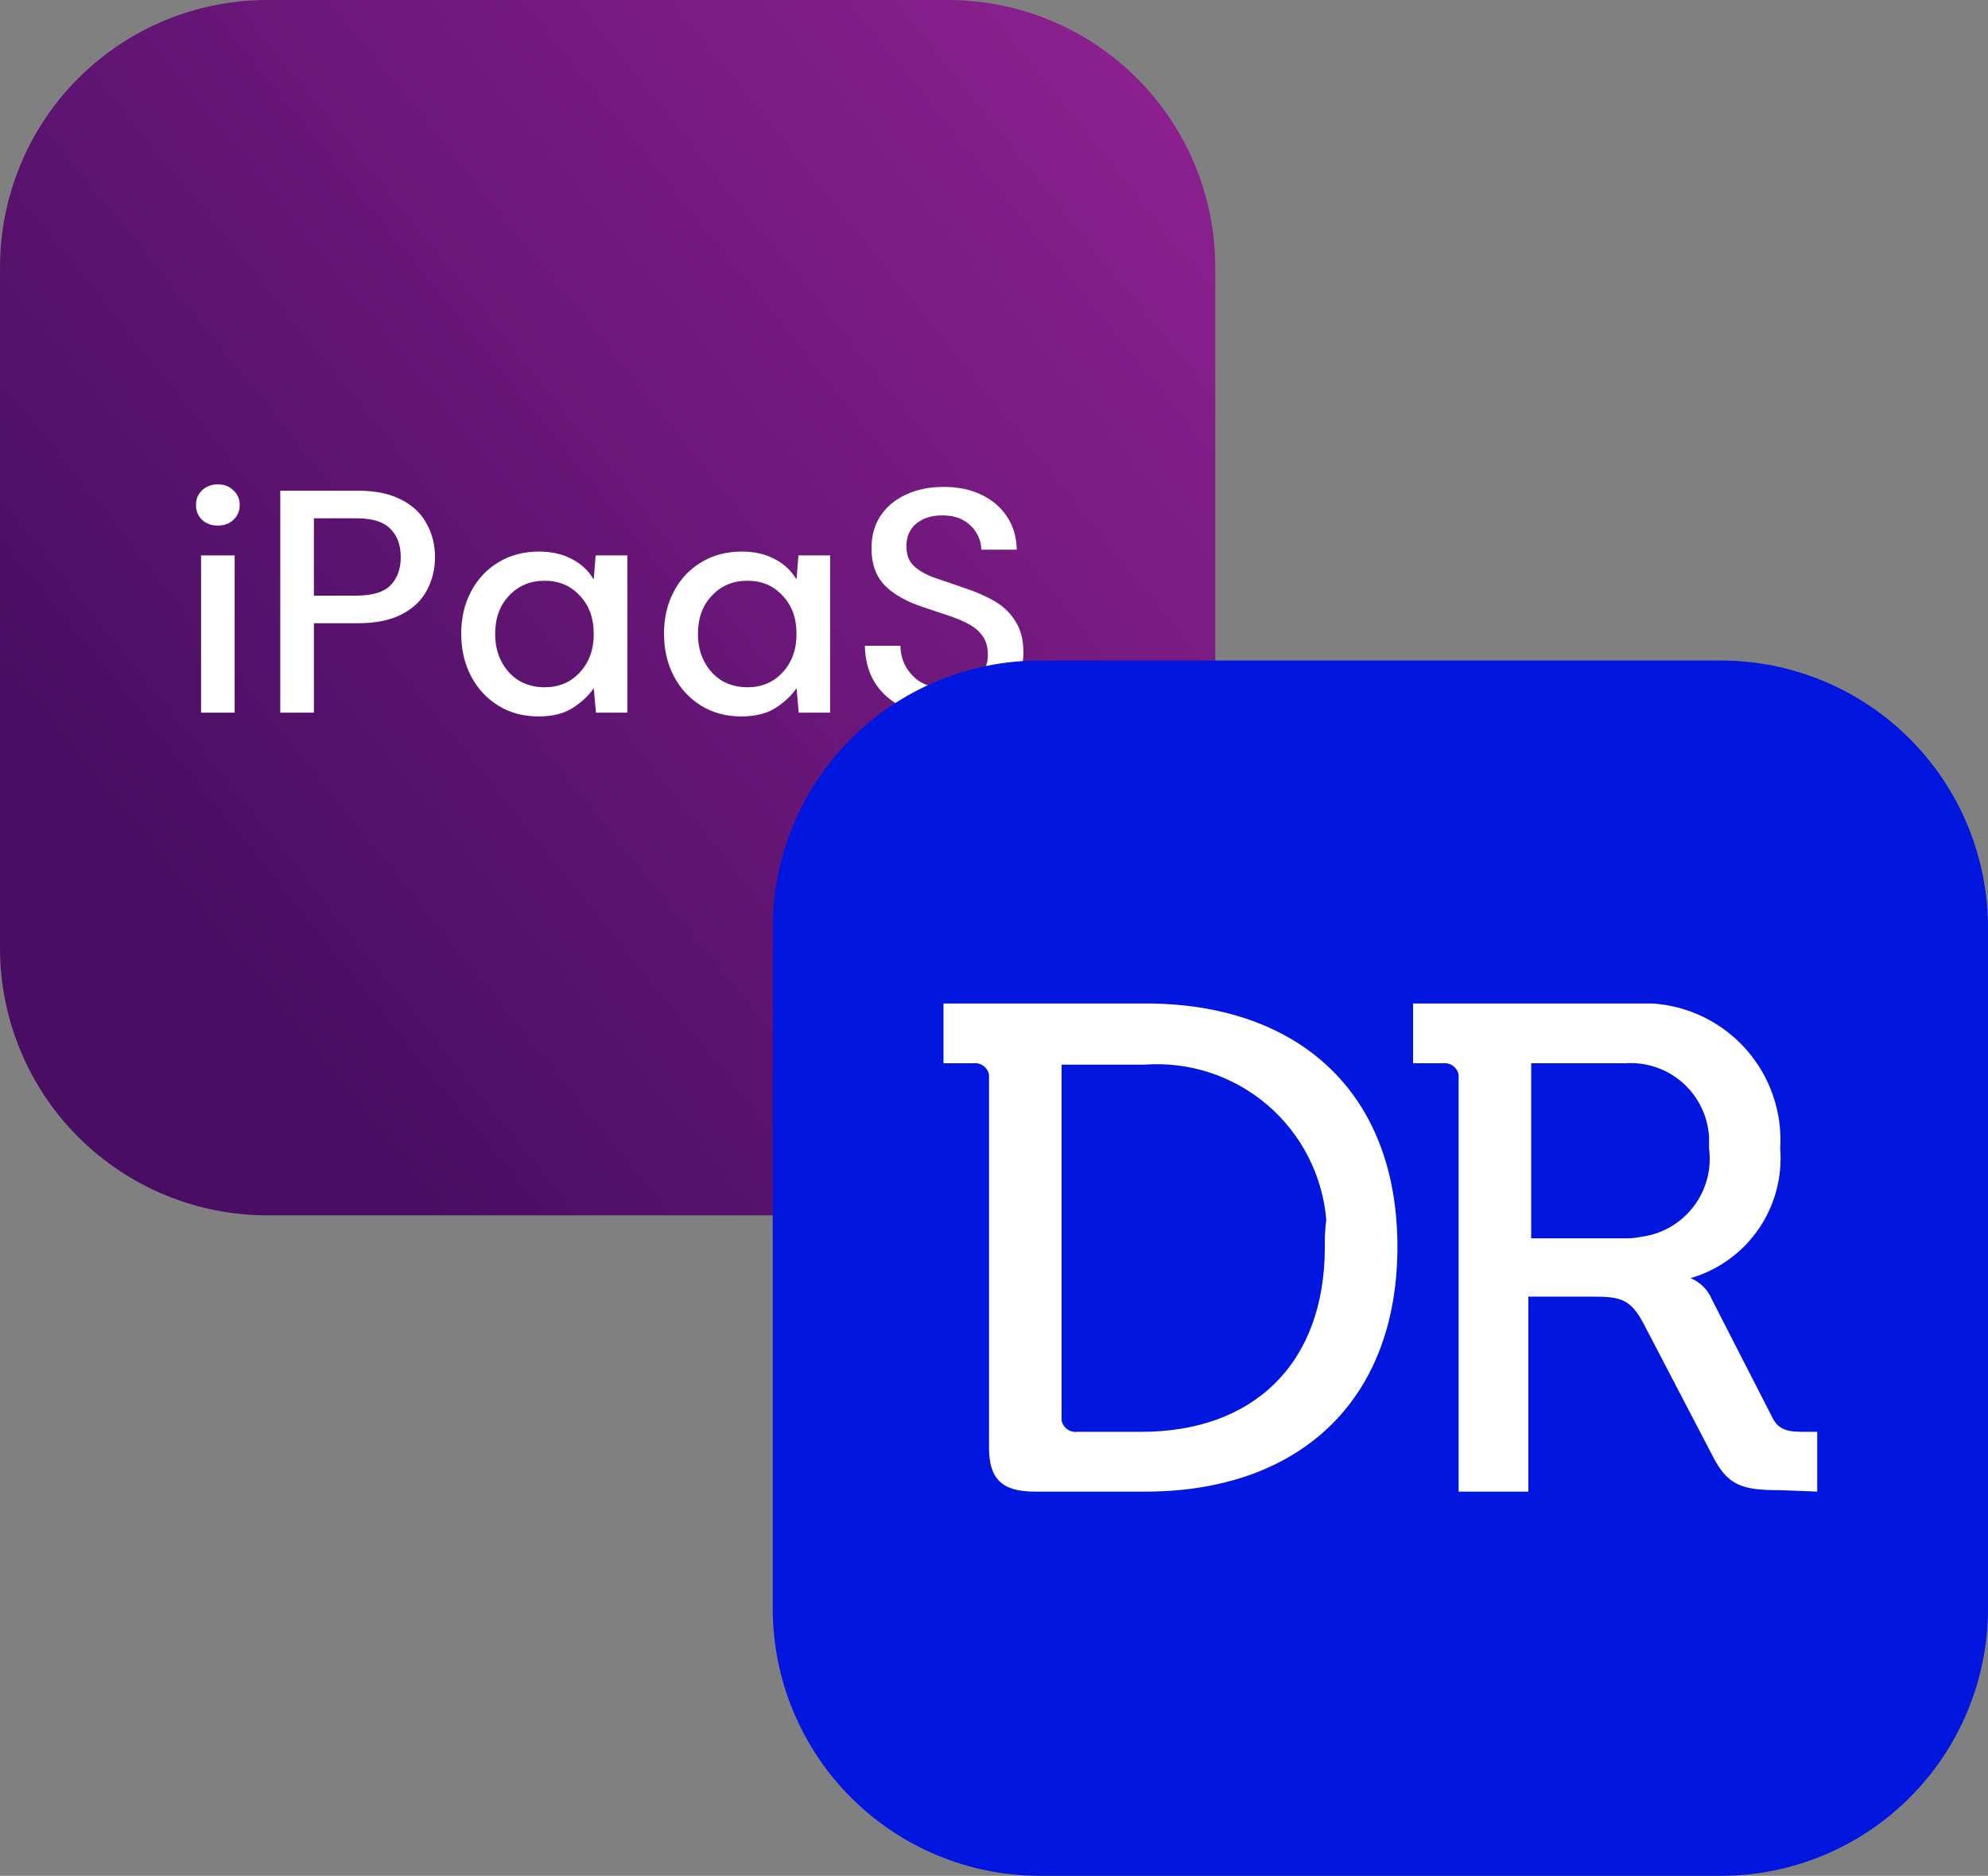
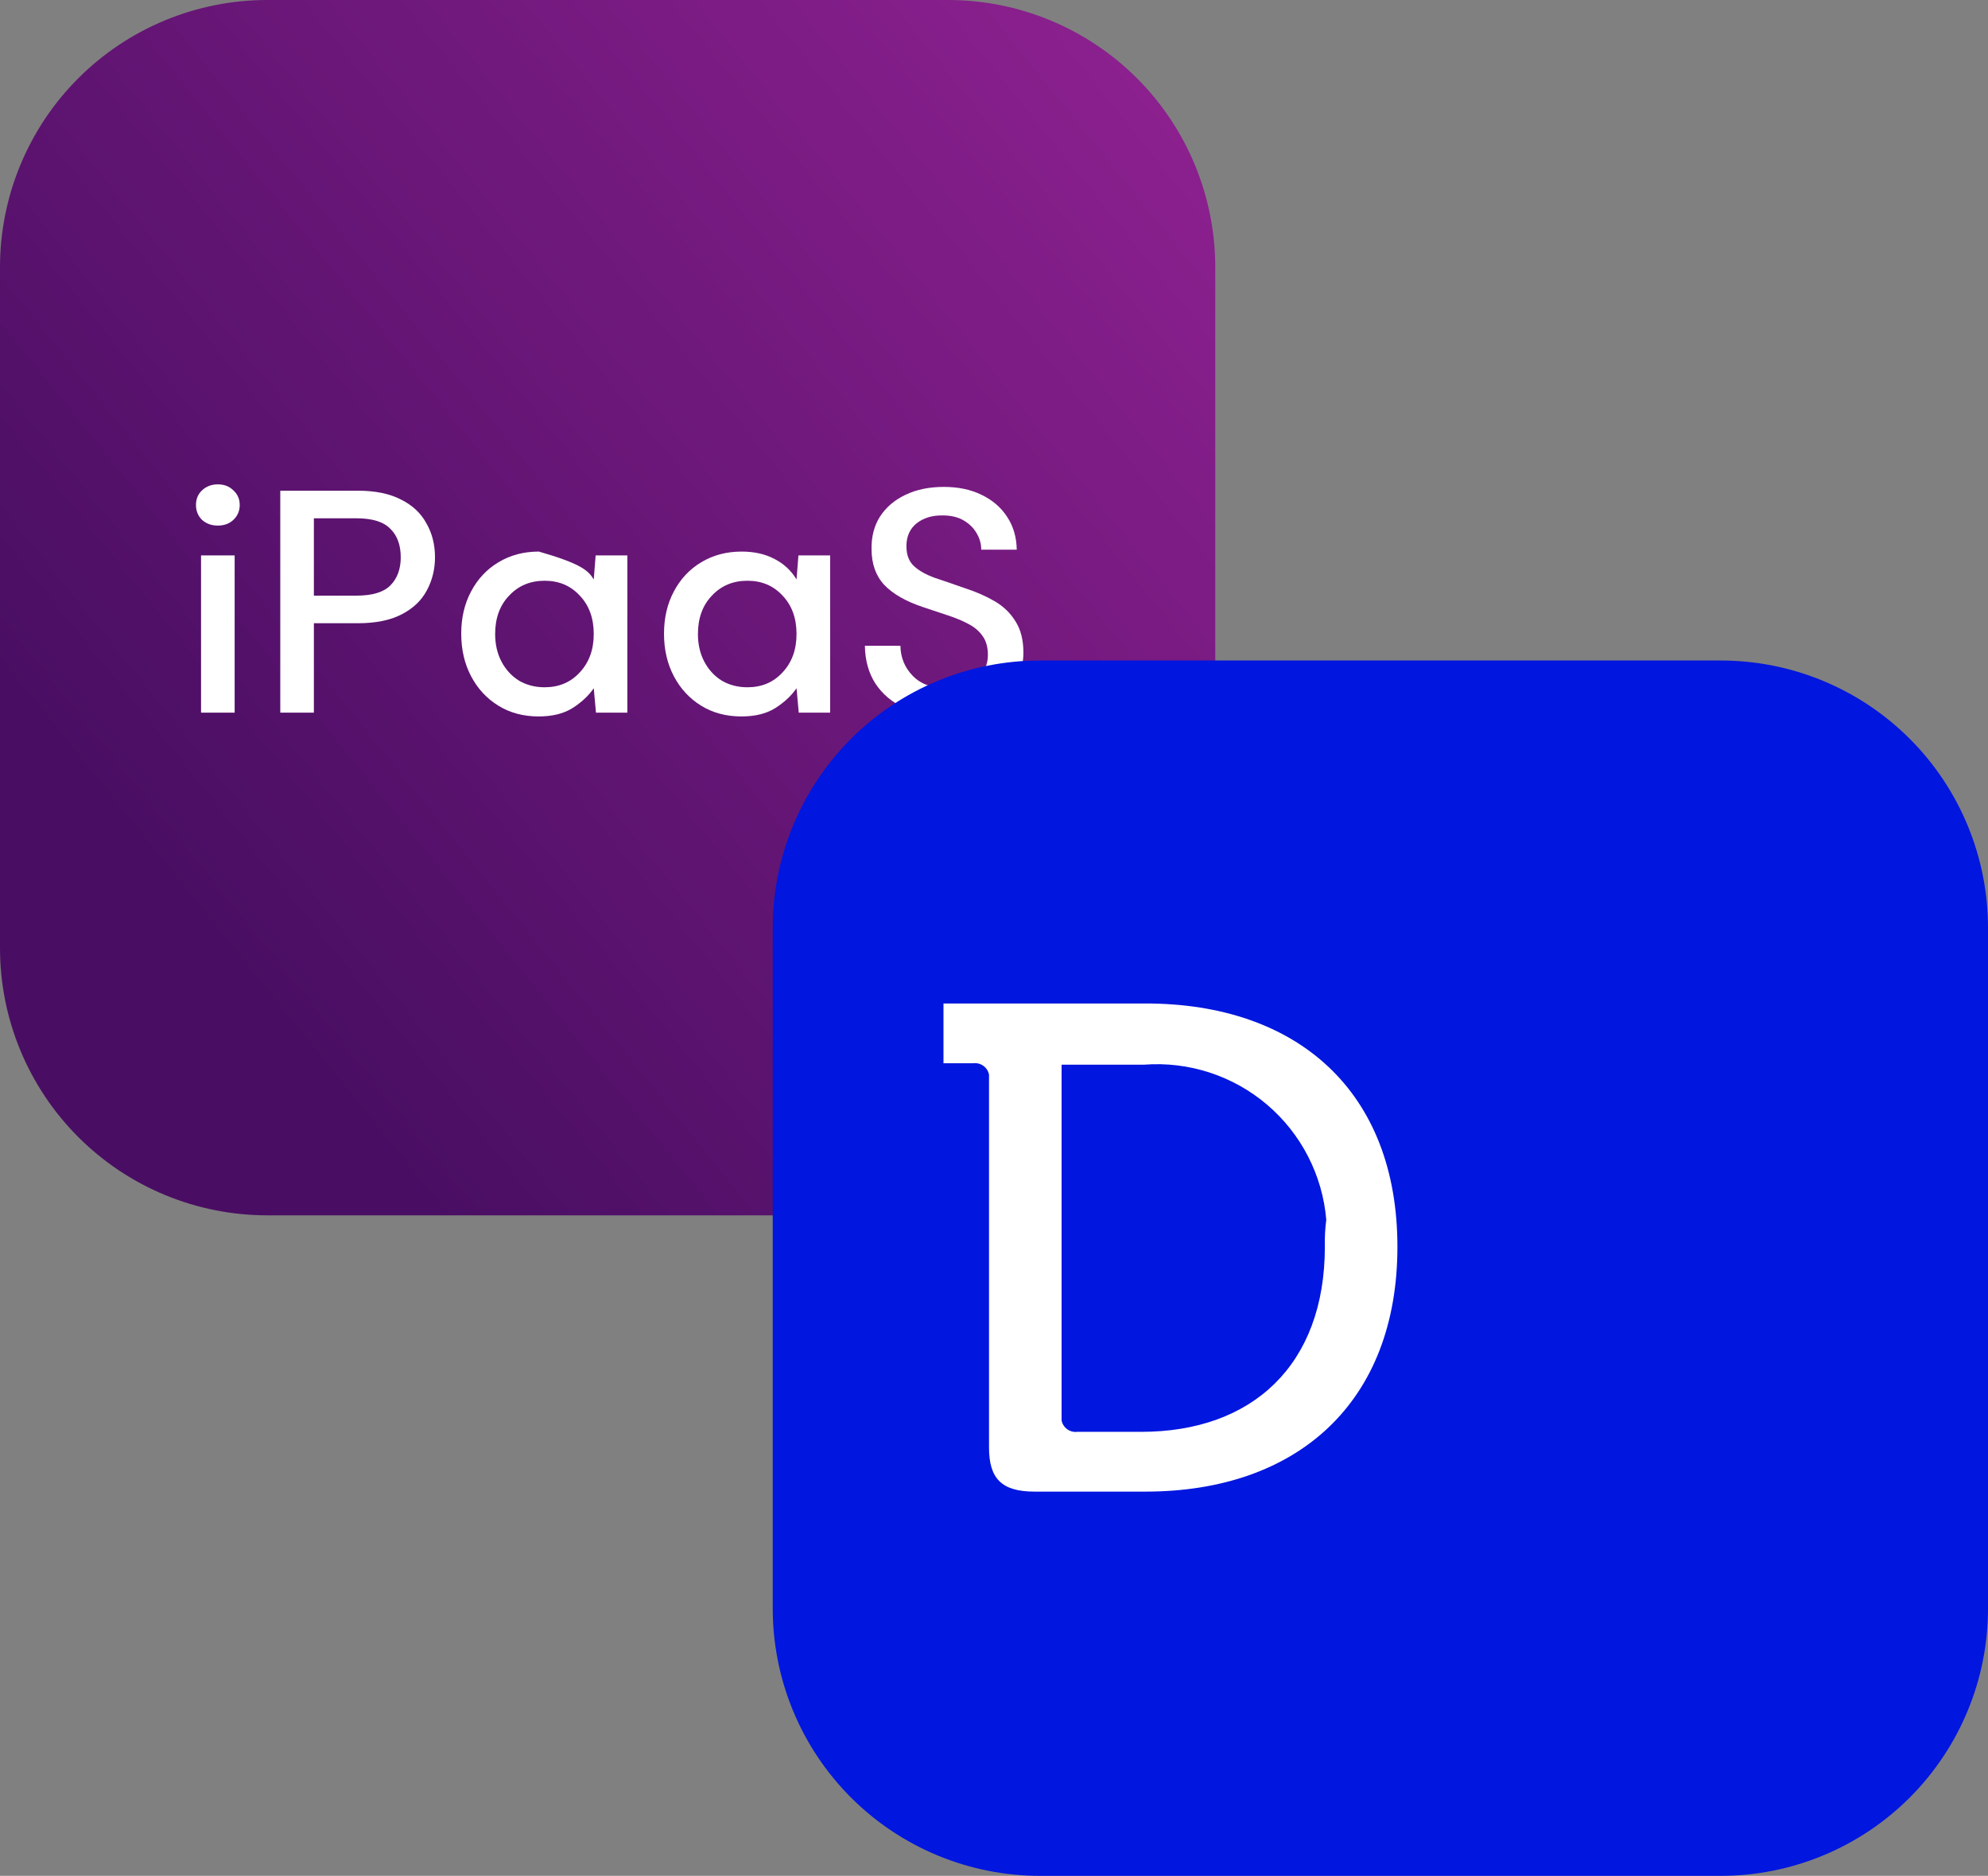
<svg xmlns="http://www.w3.org/2000/svg" width="301" height="284" viewBox="0 0 301 284" fill="none">
  <rect x="0" y="0" width="301" height="284" fill="#808080" stroke="none" />
  <g clip-path="url(#clip0_2319_6080)">
    <path d="M143.494 184H40.506C35.185 184.006 29.915 182.962 24.998 180.928C20.081 178.895 15.614 175.911 11.851 172.149C8.089 168.386 5.105 163.919 3.072 159.002C1.038 154.085 -0.006 148.815 2.29719e-05 143.494V40.506C-0.006 35.185 1.038 29.915 3.072 24.998C5.105 20.081 8.089 15.614 11.851 11.851C15.614 8.089 20.081 5.105 24.998 3.072C29.915 1.038 35.185 -0.006 40.506 2.29719e-05H143.494C148.815 -0.006 154.085 1.038 159.002 3.072C163.919 5.105 168.386 8.089 172.149 11.851C175.911 15.614 178.895 20.081 180.928 24.998C182.962 29.915 184.006 35.185 184 40.506V143.494C184.006 148.815 182.962 154.085 180.928 159.002C178.895 163.919 175.911 168.386 172.149 172.149C168.386 175.911 163.919 178.895 159.002 180.928C154.085 182.962 148.815 184.006 143.494 184Z" fill="url(#paint0_linear_2319_6080)" />
    <path d="M32.984 79.572C32.024 79.572 31.224 79.284 30.584 78.707C29.976 78.1 29.672 77.347 29.672 76.451C29.672 75.555 29.976 74.82 30.584 74.243C31.224 73.635 32.024 73.332 32.984 73.332C33.944 73.332 34.728 73.635 35.336 74.243C35.976 74.82 36.296 75.555 36.296 76.451C36.296 77.347 35.976 78.1 35.336 78.707C34.728 79.284 33.944 79.572 32.984 79.572ZM30.44 107.892V84.084H35.528V107.892H30.44Z" fill="white" />
    <path d="M42.437 107.892V74.291H54.197C56.821 74.291 58.996 74.74 60.724 75.635C62.453 76.499 63.733 77.7 64.564 79.236C65.428 80.74 65.861 82.451 65.861 84.371C65.861 86.195 65.445 87.876 64.612 89.412C63.812 90.915 62.548 92.115 60.821 93.011C59.093 93.907 56.885 94.356 54.197 94.356H47.525V107.892H42.437ZM47.525 90.18H53.956C56.356 90.18 58.069 89.668 59.093 88.644C60.148 87.588 60.676 86.163 60.676 84.371C60.676 82.516 60.148 81.076 59.093 80.052C58.069 78.996 56.356 78.468 53.956 78.468H47.525V90.18Z" fill="white" />
-     <path d="M81.546 108.468C79.242 108.468 77.21 107.924 75.45 106.836C73.69 105.748 72.314 104.26 71.322 102.372C70.33 100.484 69.834 98.34 69.834 95.939C69.834 93.54 70.33 91.412 71.322 89.555C72.314 87.668 73.69 86.195 75.45 85.139C77.242 84.052 79.29 83.507 81.594 83.507C83.482 83.507 85.13 83.876 86.538 84.612C87.978 85.347 89.098 86.388 89.898 87.731L90.186 84.084H94.986V107.892H90.234L89.898 104.196C89.13 105.316 88.074 106.308 86.73 107.172C85.386 108.036 83.658 108.468 81.546 108.468ZM82.458 104.052C84.634 104.052 86.41 103.3 87.786 101.796C89.194 100.292 89.898 98.356 89.898 95.987C89.898 93.588 89.194 91.651 87.786 90.18C86.41 88.675 84.634 87.924 82.458 87.924C80.282 87.924 78.49 88.675 77.082 90.18C75.674 91.651 74.97 93.588 74.97 95.987C74.97 97.555 75.29 98.948 75.93 100.164C76.57 101.38 77.45 102.34 78.57 103.044C79.722 103.716 81.018 104.052 82.458 104.052Z" fill="white" />
+     <path d="M81.546 108.468C79.242 108.468 77.21 107.924 75.45 106.836C73.69 105.748 72.314 104.26 71.322 102.372C70.33 100.484 69.834 98.34 69.834 95.939C69.834 93.54 70.33 91.412 71.322 89.555C72.314 87.668 73.69 86.195 75.45 85.139C77.242 84.052 79.29 83.507 81.594 83.507C87.978 85.347 89.098 86.388 89.898 87.731L90.186 84.084H94.986V107.892H90.234L89.898 104.196C89.13 105.316 88.074 106.308 86.73 107.172C85.386 108.036 83.658 108.468 81.546 108.468ZM82.458 104.052C84.634 104.052 86.41 103.3 87.786 101.796C89.194 100.292 89.898 98.356 89.898 95.987C89.898 93.588 89.194 91.651 87.786 90.18C86.41 88.675 84.634 87.924 82.458 87.924C80.282 87.924 78.49 88.675 77.082 90.18C75.674 91.651 74.97 93.588 74.97 95.987C74.97 97.555 75.29 98.948 75.93 100.164C76.57 101.38 77.45 102.34 78.57 103.044C79.722 103.716 81.018 104.052 82.458 104.052Z" fill="white" />
    <path d="M112.249 108.468C109.945 108.468 107.913 107.924 106.153 106.836C104.393 105.748 103.017 104.26 102.025 102.372C101.033 100.484 100.537 98.34 100.537 95.939C100.537 93.54 101.033 91.412 102.025 89.555C103.017 87.668 104.393 86.195 106.153 85.139C107.945 84.052 109.993 83.507 112.297 83.507C114.185 83.507 115.833 83.876 117.241 84.612C118.681 85.347 119.801 86.388 120.601 87.731L120.889 84.084H125.689V107.892H120.937L120.601 104.196C119.833 105.316 118.777 106.308 117.433 107.172C116.089 108.036 114.361 108.468 112.249 108.468ZM113.161 104.052C115.337 104.052 117.113 103.3 118.489 101.796C119.897 100.292 120.601 98.356 120.601 95.987C120.601 93.588 119.897 91.651 118.489 90.18C117.113 88.675 115.337 87.924 113.161 87.924C110.985 87.924 109.193 88.675 107.785 90.18C106.377 91.651 105.673 93.588 105.673 95.987C105.673 97.555 105.993 98.948 106.633 100.164C107.273 101.38 108.153 102.34 109.273 103.044C110.425 103.716 111.721 104.052 113.161 104.052Z" fill="white" />
    <path d="M143.384 108.468C140.92 108.468 138.76 108.036 136.904 107.172C135.048 106.308 133.592 105.076 132.536 103.476C131.512 101.876 130.984 99.972 130.952 97.763H136.328C136.36 99.555 136.984 101.076 138.2 102.324C139.416 103.572 141.128 104.196 143.336 104.196C145.288 104.196 146.808 103.732 147.896 102.804C149.016 101.844 149.576 100.628 149.576 99.156C149.576 97.972 149.304 97.011 148.76 96.275C148.248 95.54 147.528 94.931 146.6 94.451C145.704 93.972 144.664 93.54 143.48 93.156C142.296 92.772 141.048 92.356 139.736 91.907C137.144 91.043 135.192 89.924 133.88 88.547C132.6 87.171 131.96 85.364 131.96 83.124C131.928 81.236 132.36 79.588 133.256 78.18C134.184 76.772 135.464 75.683 137.096 74.915C138.76 74.115 140.696 73.716 142.904 73.716C145.08 73.716 146.984 74.115 148.616 74.915C150.28 75.716 151.576 76.835 152.504 78.275C153.432 79.683 153.912 81.332 153.944 83.219H148.568C148.568 82.356 148.344 81.54 147.896 80.772C147.448 79.972 146.792 79.316 145.928 78.803C145.064 78.291 144.008 78.035 142.76 78.035C141.16 78.004 139.832 78.403 138.776 79.236C137.752 80.067 137.24 81.219 137.24 82.692C137.24 84.004 137.624 85.011 138.392 85.716C139.16 86.419 140.216 87.011 141.56 87.492C142.904 87.939 144.44 88.468 146.168 89.076C147.832 89.62 149.32 90.275 150.632 91.043C151.944 91.811 152.984 92.82 153.752 94.067C154.552 95.316 154.952 96.9 154.952 98.82C154.952 100.516 154.52 102.1 153.656 103.572C152.792 105.012 151.496 106.196 149.768 107.124C148.04 108.02 145.912 108.468 143.384 108.468Z" fill="white" />
  </g>
  <g clip-path="url(#clip1_2319_6080)">
    <path d="M260.494 284H157.506C152.185 284.006 146.915 282.962 141.998 280.928C137.081 278.895 132.614 275.911 128.851 272.149C125.089 268.386 122.105 263.919 120.072 259.002C118.038 254.085 116.994 248.815 117 243.494V140.506C116.994 135.185 118.038 129.915 120.072 124.998C122.105 120.081 125.089 115.614 128.851 111.851C132.614 108.089 137.081 105.105 141.998 103.072C146.915 101.038 152.185 99.994 157.506 100H260.494C265.815 99.994 271.085 101.038 276.002 103.072C280.919 105.105 285.386 108.089 289.149 111.851C292.911 115.614 295.895 120.081 297.928 124.998C299.962 129.915 301.006 135.185 301 140.506V243.494C301.006 248.815 299.962 254.085 297.928 259.002C295.895 263.919 292.911 268.386 289.149 272.149C285.386 275.911 280.919 278.895 276.002 280.928C271.085 282.962 265.815 284.006 260.494 284Z" fill="#0116DF" />
-     <path d="M245.841 187.476H231.836V160.974H246.056C247.629 160.863 249.208 161.066 250.702 161.571C252.196 162.076 253.574 162.873 254.757 163.916C255.94 164.958 256.904 166.226 257.592 167.644C258.281 169.063 258.681 170.604 258.768 172.178V173.902C258.97 175.459 258.863 177.04 258.452 178.555C258.041 180.07 257.335 181.489 256.374 182.731C255.413 183.972 254.216 185.011 252.852 185.789C251.488 186.566 249.984 187.066 248.426 187.26C247.577 187.439 246.708 187.511 245.841 187.476ZM275.143 225.827V216.778H273.635C271.049 216.778 269.325 216.778 268.248 214.408L259.199 196.74C258.9 196.015 258.461 195.356 257.906 194.801C257.351 194.247 256.692 193.807 255.967 193.508C260.138 192.298 263.765 189.688 266.238 186.117C268.71 182.546 269.876 178.232 269.541 173.902C269.883 168.416 268.032 163.02 264.396 158.898C260.76 154.777 255.635 152.269 250.15 151.925H213.953V160.974H218.478C219.017 160.91 219.561 161.052 220.001 161.371C220.44 161.691 220.743 162.165 220.848 162.698V163.344V225.827H231.405V196.309H241.316C245.41 196.309 246.918 196.74 248.857 200.403L259.199 220.225C261.569 224.965 263.724 225.611 269.541 225.611L275.143 225.827Z" fill="white" />
    <path d="M200.594 188.768C200.594 206.651 189.606 216.778 172.8 216.778H163.104C162.565 216.842 162.021 216.701 161.581 216.381C161.142 216.061 160.839 215.587 160.734 215.054V161.19H173.231C179.996 160.677 186.689 162.857 191.854 167.256C197.019 171.654 200.238 177.915 200.809 184.675C200.63 186.031 200.558 187.4 200.594 188.768ZM211.582 188.768C211.582 165.284 196.5 151.925 173.446 151.925H142.852V160.974H147.376C147.916 160.91 148.46 161.052 148.899 161.371C149.339 161.691 149.641 162.165 149.746 162.698V163.344V219.148C149.746 223.888 151.685 225.827 156.641 225.827H173.446C196.5 225.827 211.582 212.253 211.582 188.768Z" fill="white" />
  </g>
  <defs>
    <linearGradient id="paint0_linear_2319_6080" x1="25" y1="165" x2="189" y2="33" gradientUnits="userSpaceOnUse">
      <stop offset="0.096" stop-color="#490E63" />
      <stop offset="1" stop-color="#8B208E" />
    </linearGradient>
    <clipPath id="clip0_2319_6080">
      <rect width="184" height="184" fill="white" />
    </clipPath>
    <clipPath id="clip1_2319_6080">
      <rect width="184" height="184" fill="white" transform="translate(117 100)" />
    </clipPath>
  </defs>
</svg>